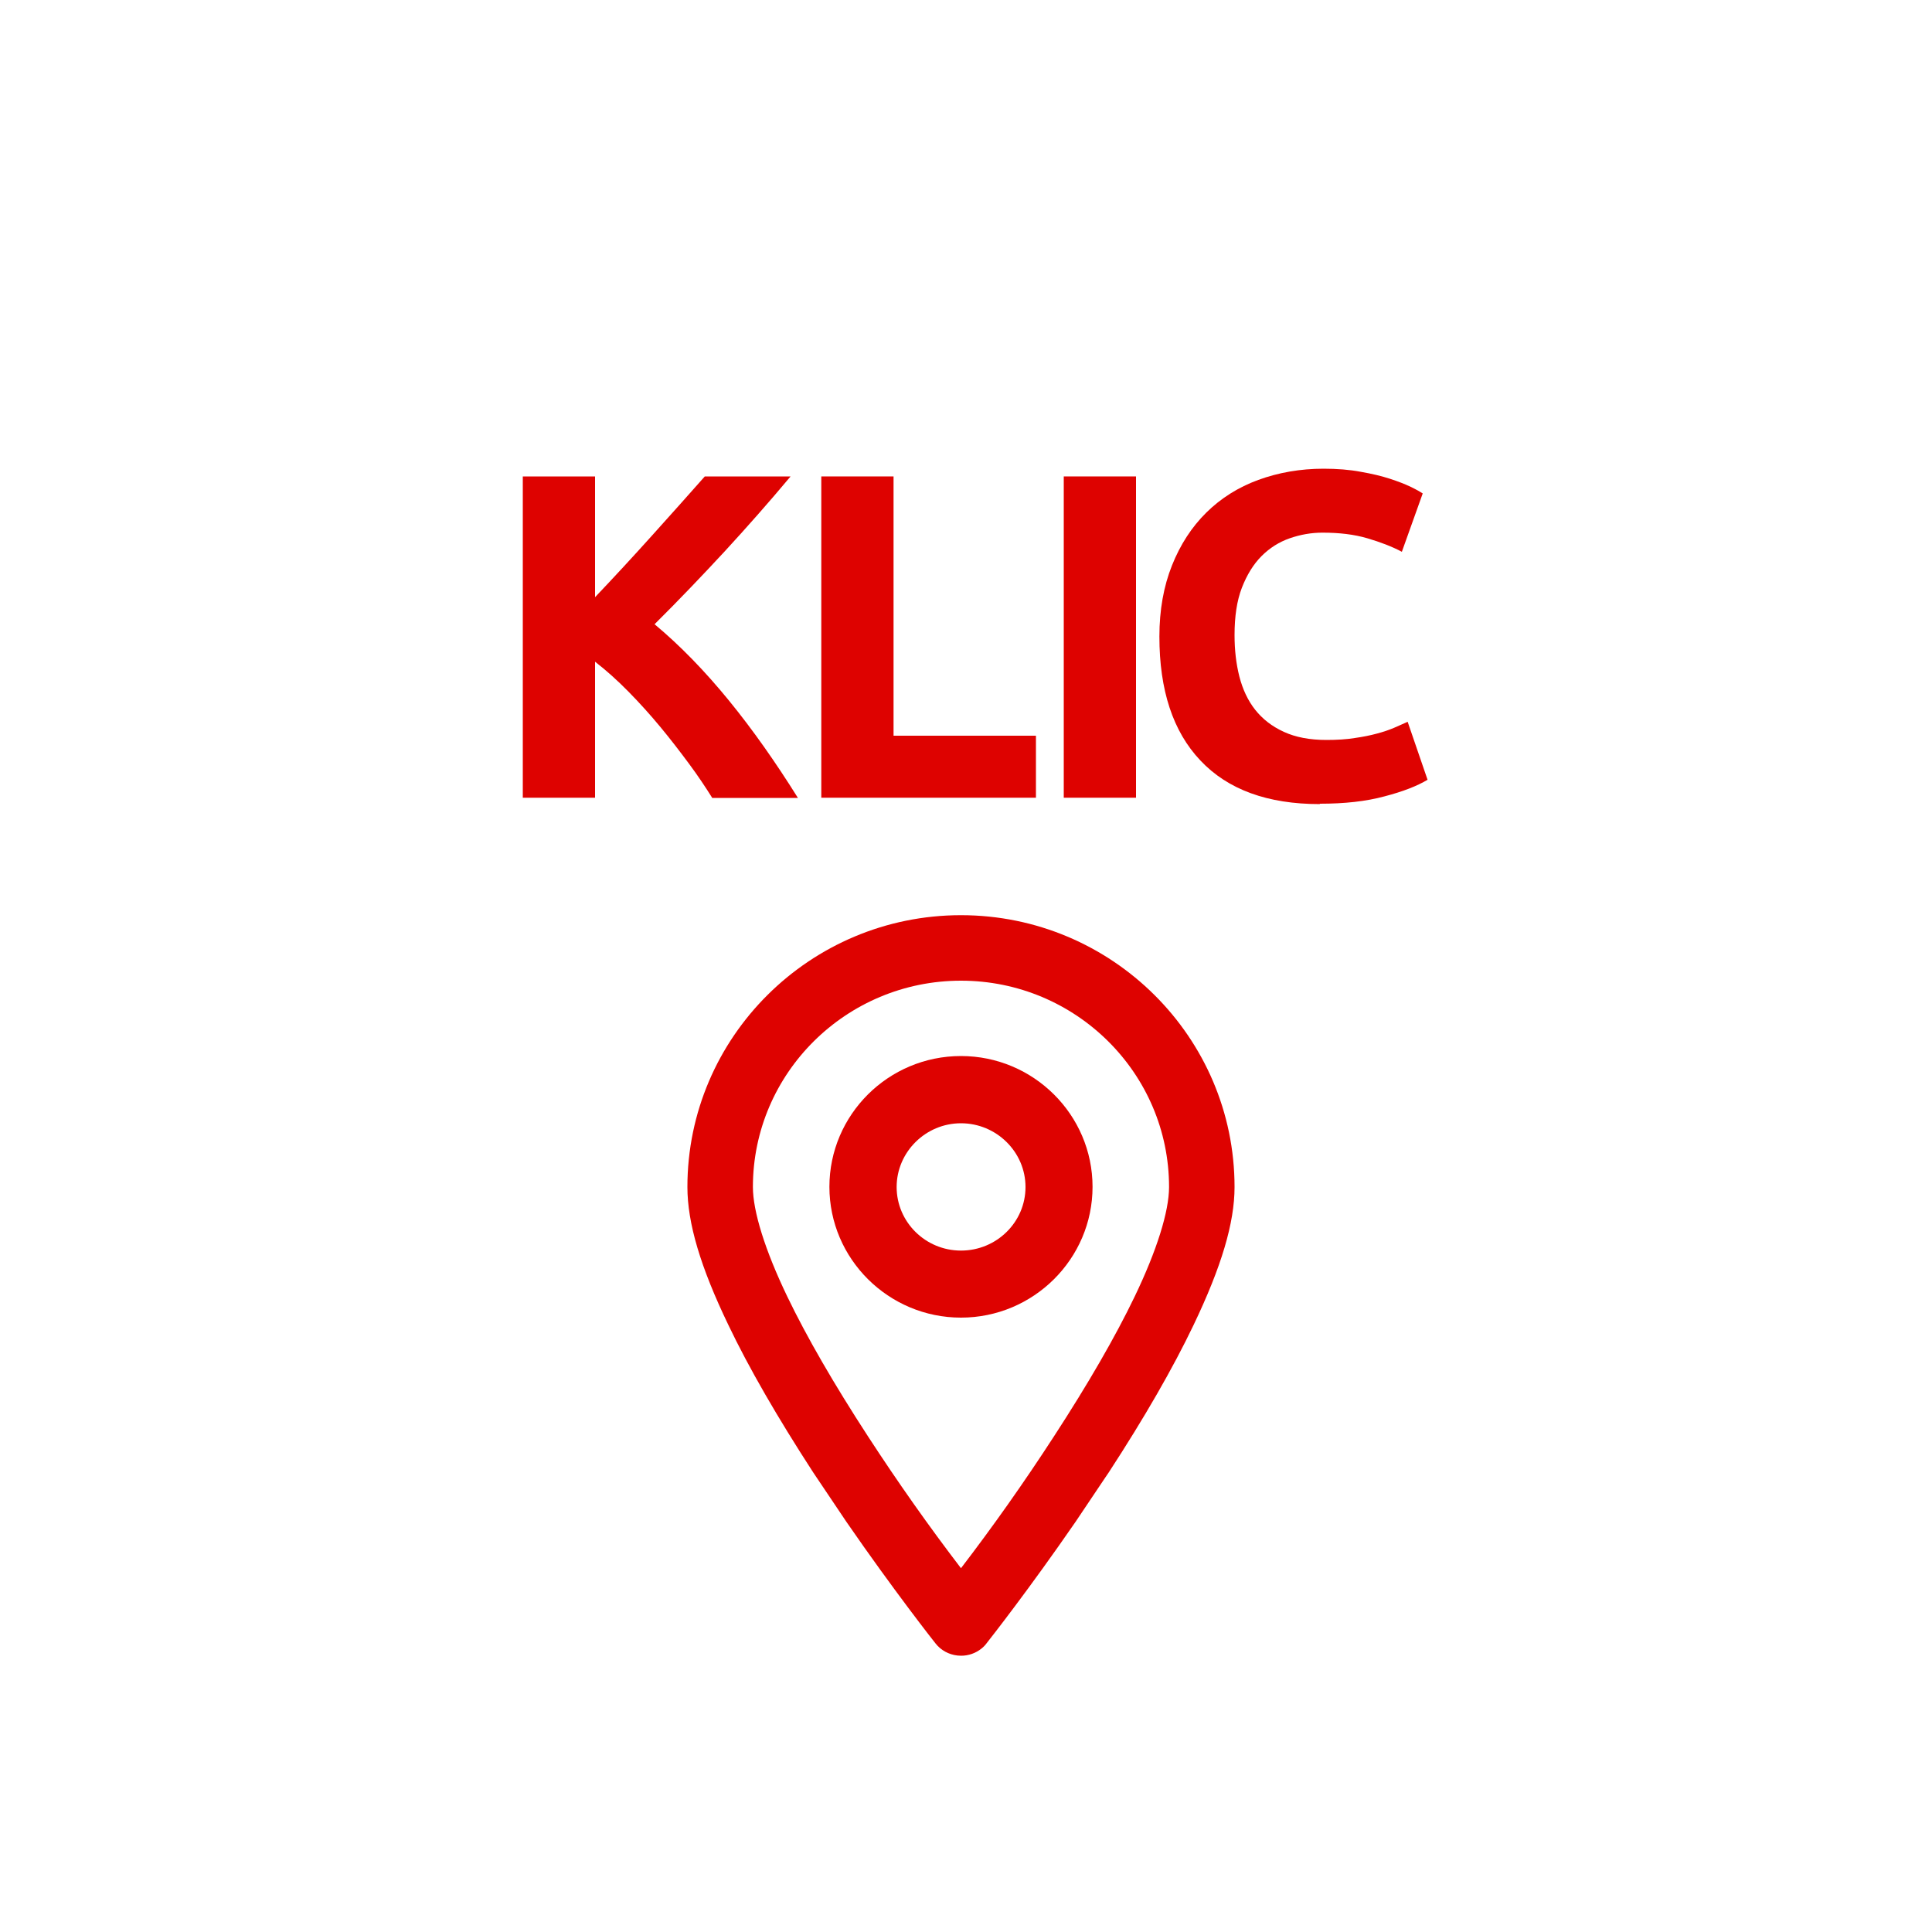
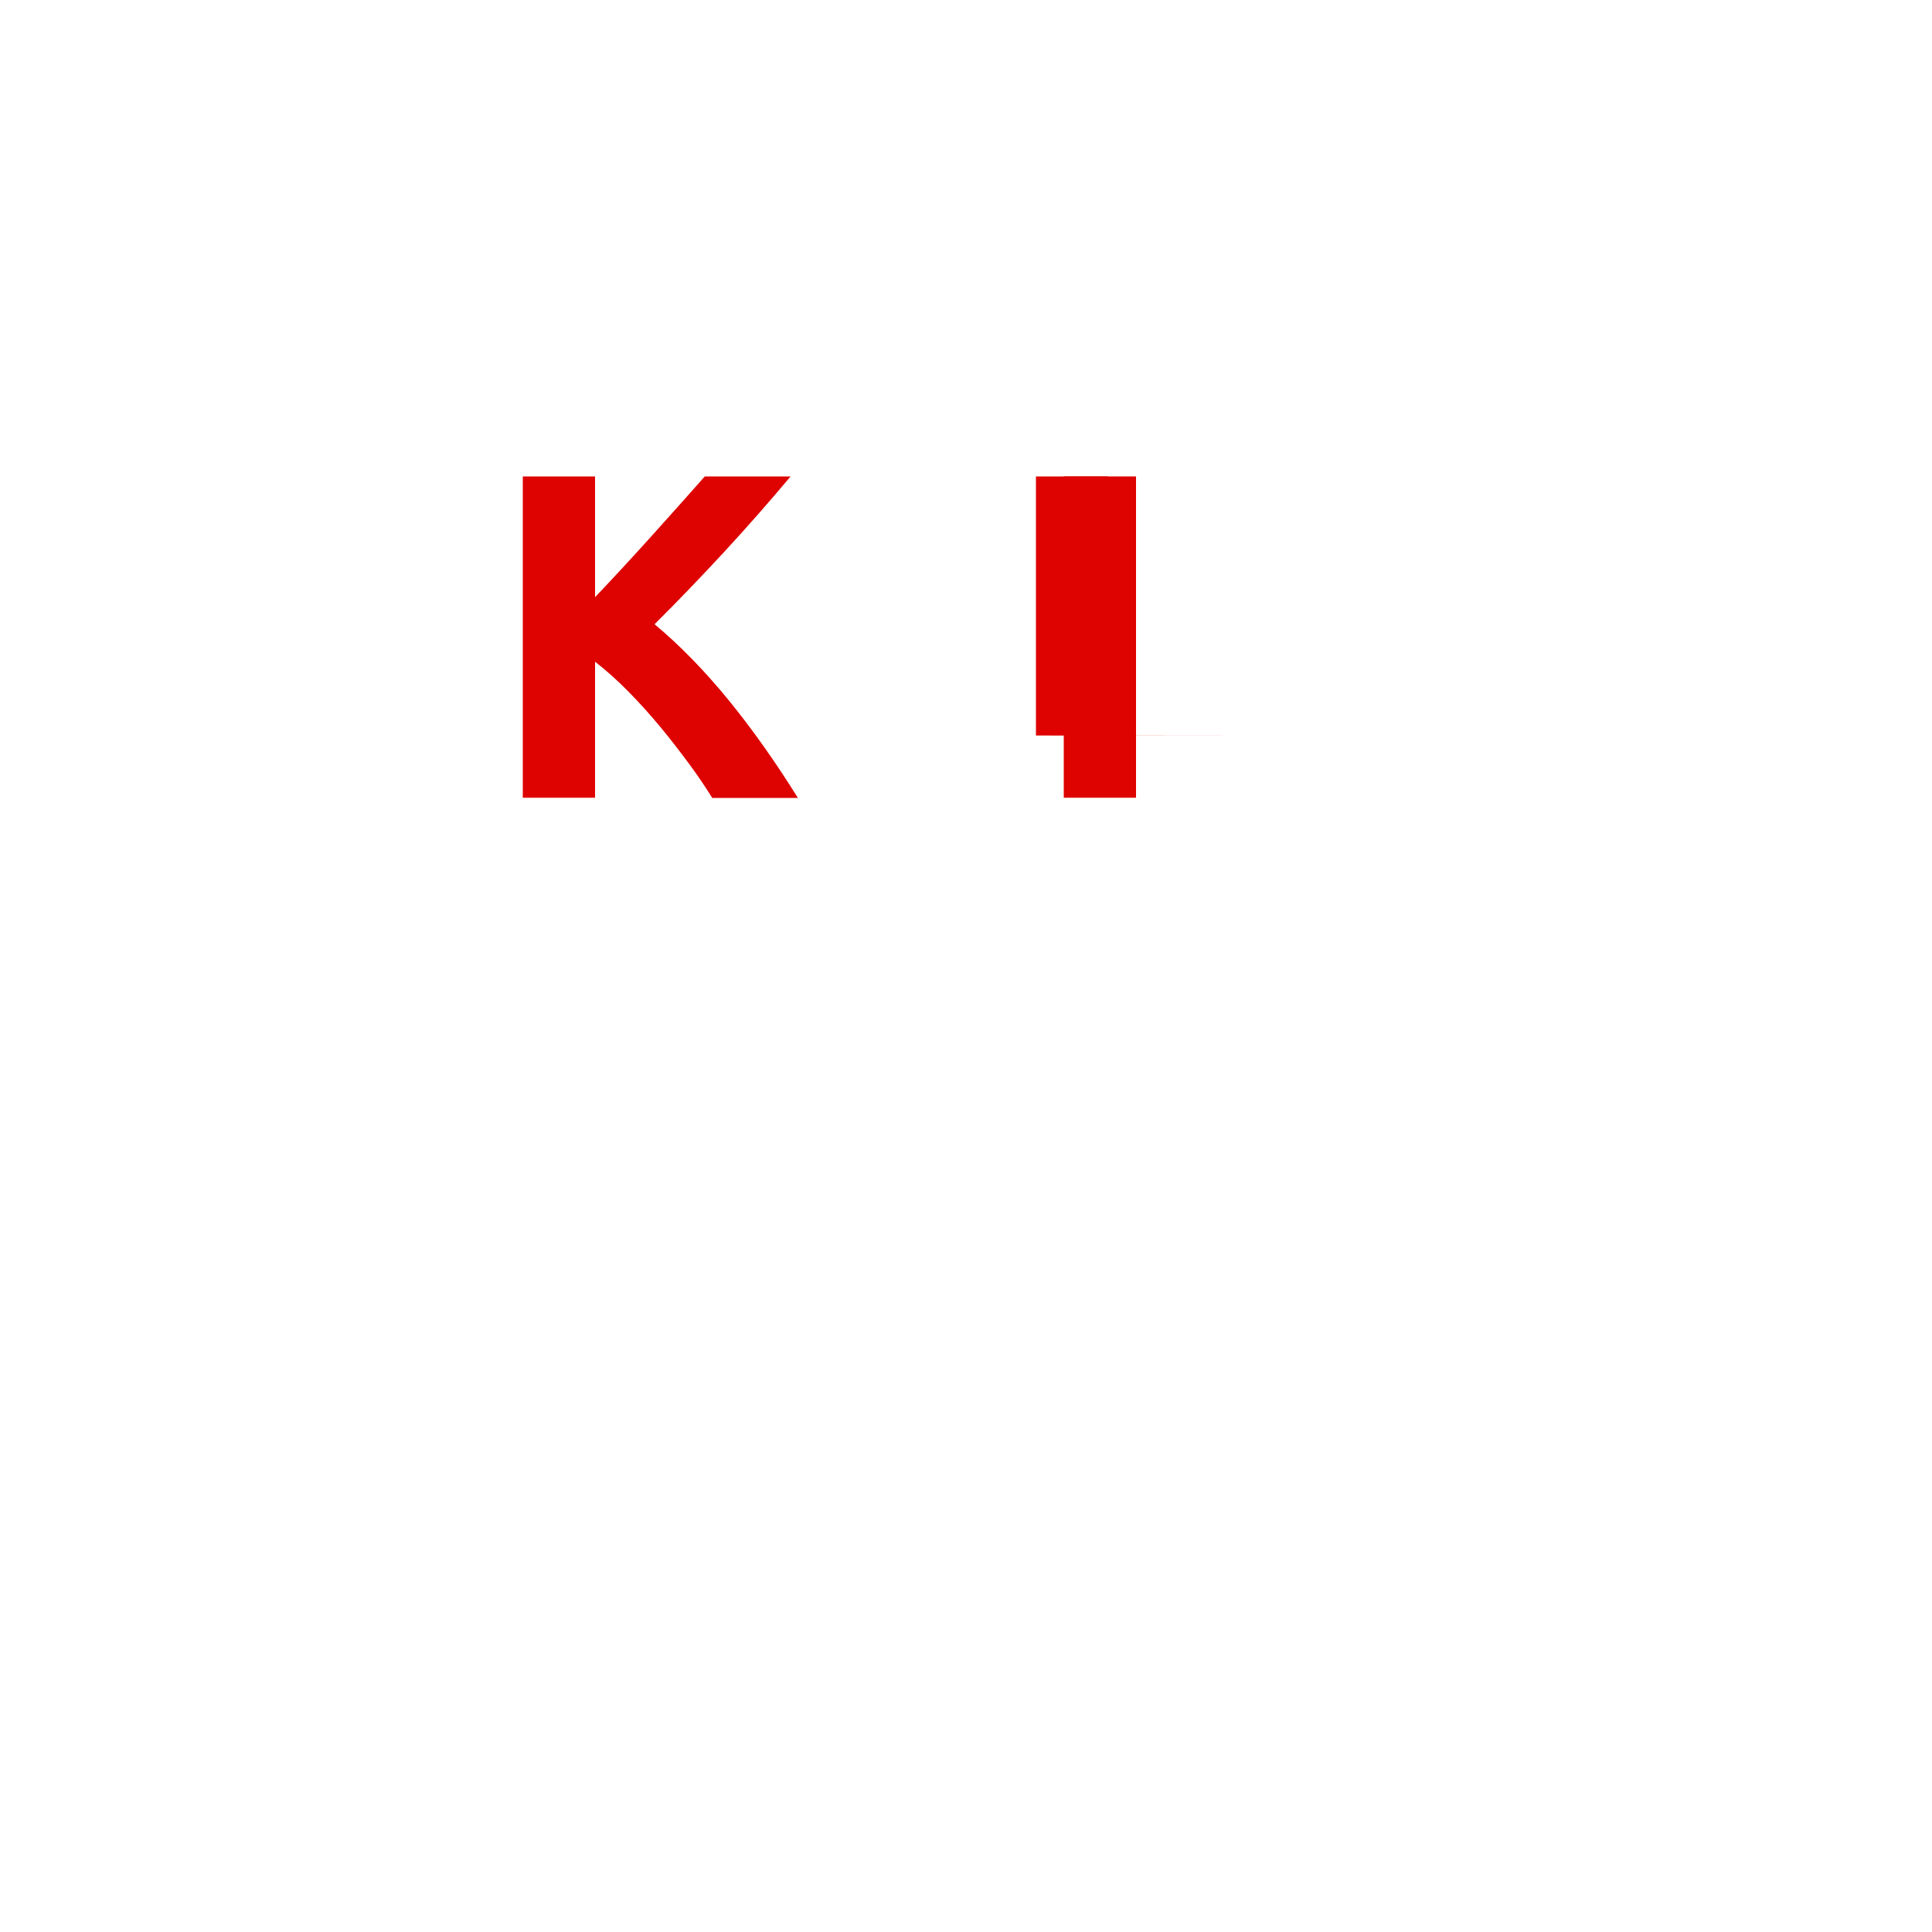
<svg xmlns="http://www.w3.org/2000/svg" id="Layer_2" data-name="Layer 2" viewBox="0 0 100 100">
  <defs>
    <style>
      .cls-1 {
        fill: #de0200;
      }
    </style>
  </defs>
  <g>
-     <path class="cls-1" d="M49.74,54.66c-3.76,0-6.81,3.04-6.81,6.77s3.06,6.77,6.81,6.77,6.81-3.04,6.81-6.77-3.06-6.77-6.81-6.77ZM53.08,61.44c0,1.82-1.5,3.29-3.34,3.29s-3.33-1.48-3.33-3.29,1.5-3.3,3.33-3.3,3.34,1.48,3.34,3.3Z" />
-     <path class="cls-1" d="M49.74,47.37c-7.81,0-14.16,6.31-14.16,14.07,0,1.86.67,4.13,2.12,7.14,1.06,2.22,2.54,4.78,4.39,7.63l1.72,2.56c2.44,3.54,4.59,6.27,4.61,6.29.28.36.69.58,1.14.63.06,0,.13.01.19.01.38,0,.75-.13,1.05-.37.1-.08.19-.17.27-.28.22-.28,2.2-2.8,4.6-6.28l1.53-2.28.19-.28c1.85-2.84,3.33-5.41,4.39-7.63,1.44-3.01,2.12-5.28,2.12-7.14,0-7.76-6.35-14.07-14.16-14.07ZM60.51,61.44c0,1.26-.63,3.28-1.78,5.67-1,2.08-2.41,4.52-4.18,7.24-1.55,2.39-3.17,4.68-4.81,6.82-1.63-2.13-3.25-4.42-4.81-6.82-1.77-2.72-3.18-5.16-4.18-7.24-1.15-2.39-1.78-4.41-1.78-5.67,0-5.89,4.83-10.68,10.77-10.68s10.77,4.79,10.77,10.68Z" />
-   </g>
+     </g>
  <g>
    <path class="cls-1" d="M36.86,41.29c-.34-.54-.73-1.13-1.19-1.75s-.95-1.26-1.48-1.9c-.53-.64-1.08-1.25-1.66-1.84-.58-.59-1.15-1.1-1.73-1.55v7.04h-3.74v-16.63h3.74v6.25c.96-1.01,1.94-2.07,2.93-3.17.99-1.1,1.91-2.13,2.75-3.08h4.44c-1.13,1.35-2.27,2.64-3.42,3.89-1.15,1.24-2.35,2.5-3.62,3.76,1.33,1.11,2.61,2.43,3.85,3.95s2.42,3.2,3.57,5.04h-4.45Z" />
-     <path class="cls-1" d="M53.62,38.07v3.22h-11.11v-16.63h3.74v13.42h7.37Z" />
+     <path class="cls-1" d="M53.62,38.07v3.22v-16.63h3.74v13.42h7.37Z" />
    <path class="cls-1" d="M55.06,24.66h3.74v16.63h-3.74v-16.63Z" />
-     <path class="cls-1" d="M68.31,41.62c-2.7,0-4.76-.75-6.18-2.26-1.42-1.5-2.12-3.64-2.12-6.41,0-1.38.22-2.6.65-3.68.43-1.08,1.02-1.99,1.78-2.74.75-.74,1.65-1.31,2.69-1.69,1.04-.38,2.17-.58,3.38-.58.7,0,1.34.05,1.92.16.58.1,1.08.22,1.51.36.43.14.79.28,1.08.42.29.14.5.26.62.34l-1.08,3.02c-.51-.27-1.11-.5-1.79-.7s-1.45-.29-2.32-.29c-.58,0-1.14.1-1.69.29-.55.19-1.04.5-1.46.92-.42.42-.76.97-1.02,1.64-.26.67-.38,1.49-.38,2.45,0,.77.08,1.48.25,2.15.17.66.44,1.24.82,1.72.38.48.87.86,1.48,1.14.61.28,1.34.42,2.21.42.54,0,1.03-.03,1.46-.1.43-.06.82-.14,1.15-.23.34-.09.63-.19.89-.3.26-.11.49-.22.7-.31l1.03,3c-.53.32-1.27.61-2.23.86-.96.26-2.07.38-3.34.38Z" />
  </g>
</svg>